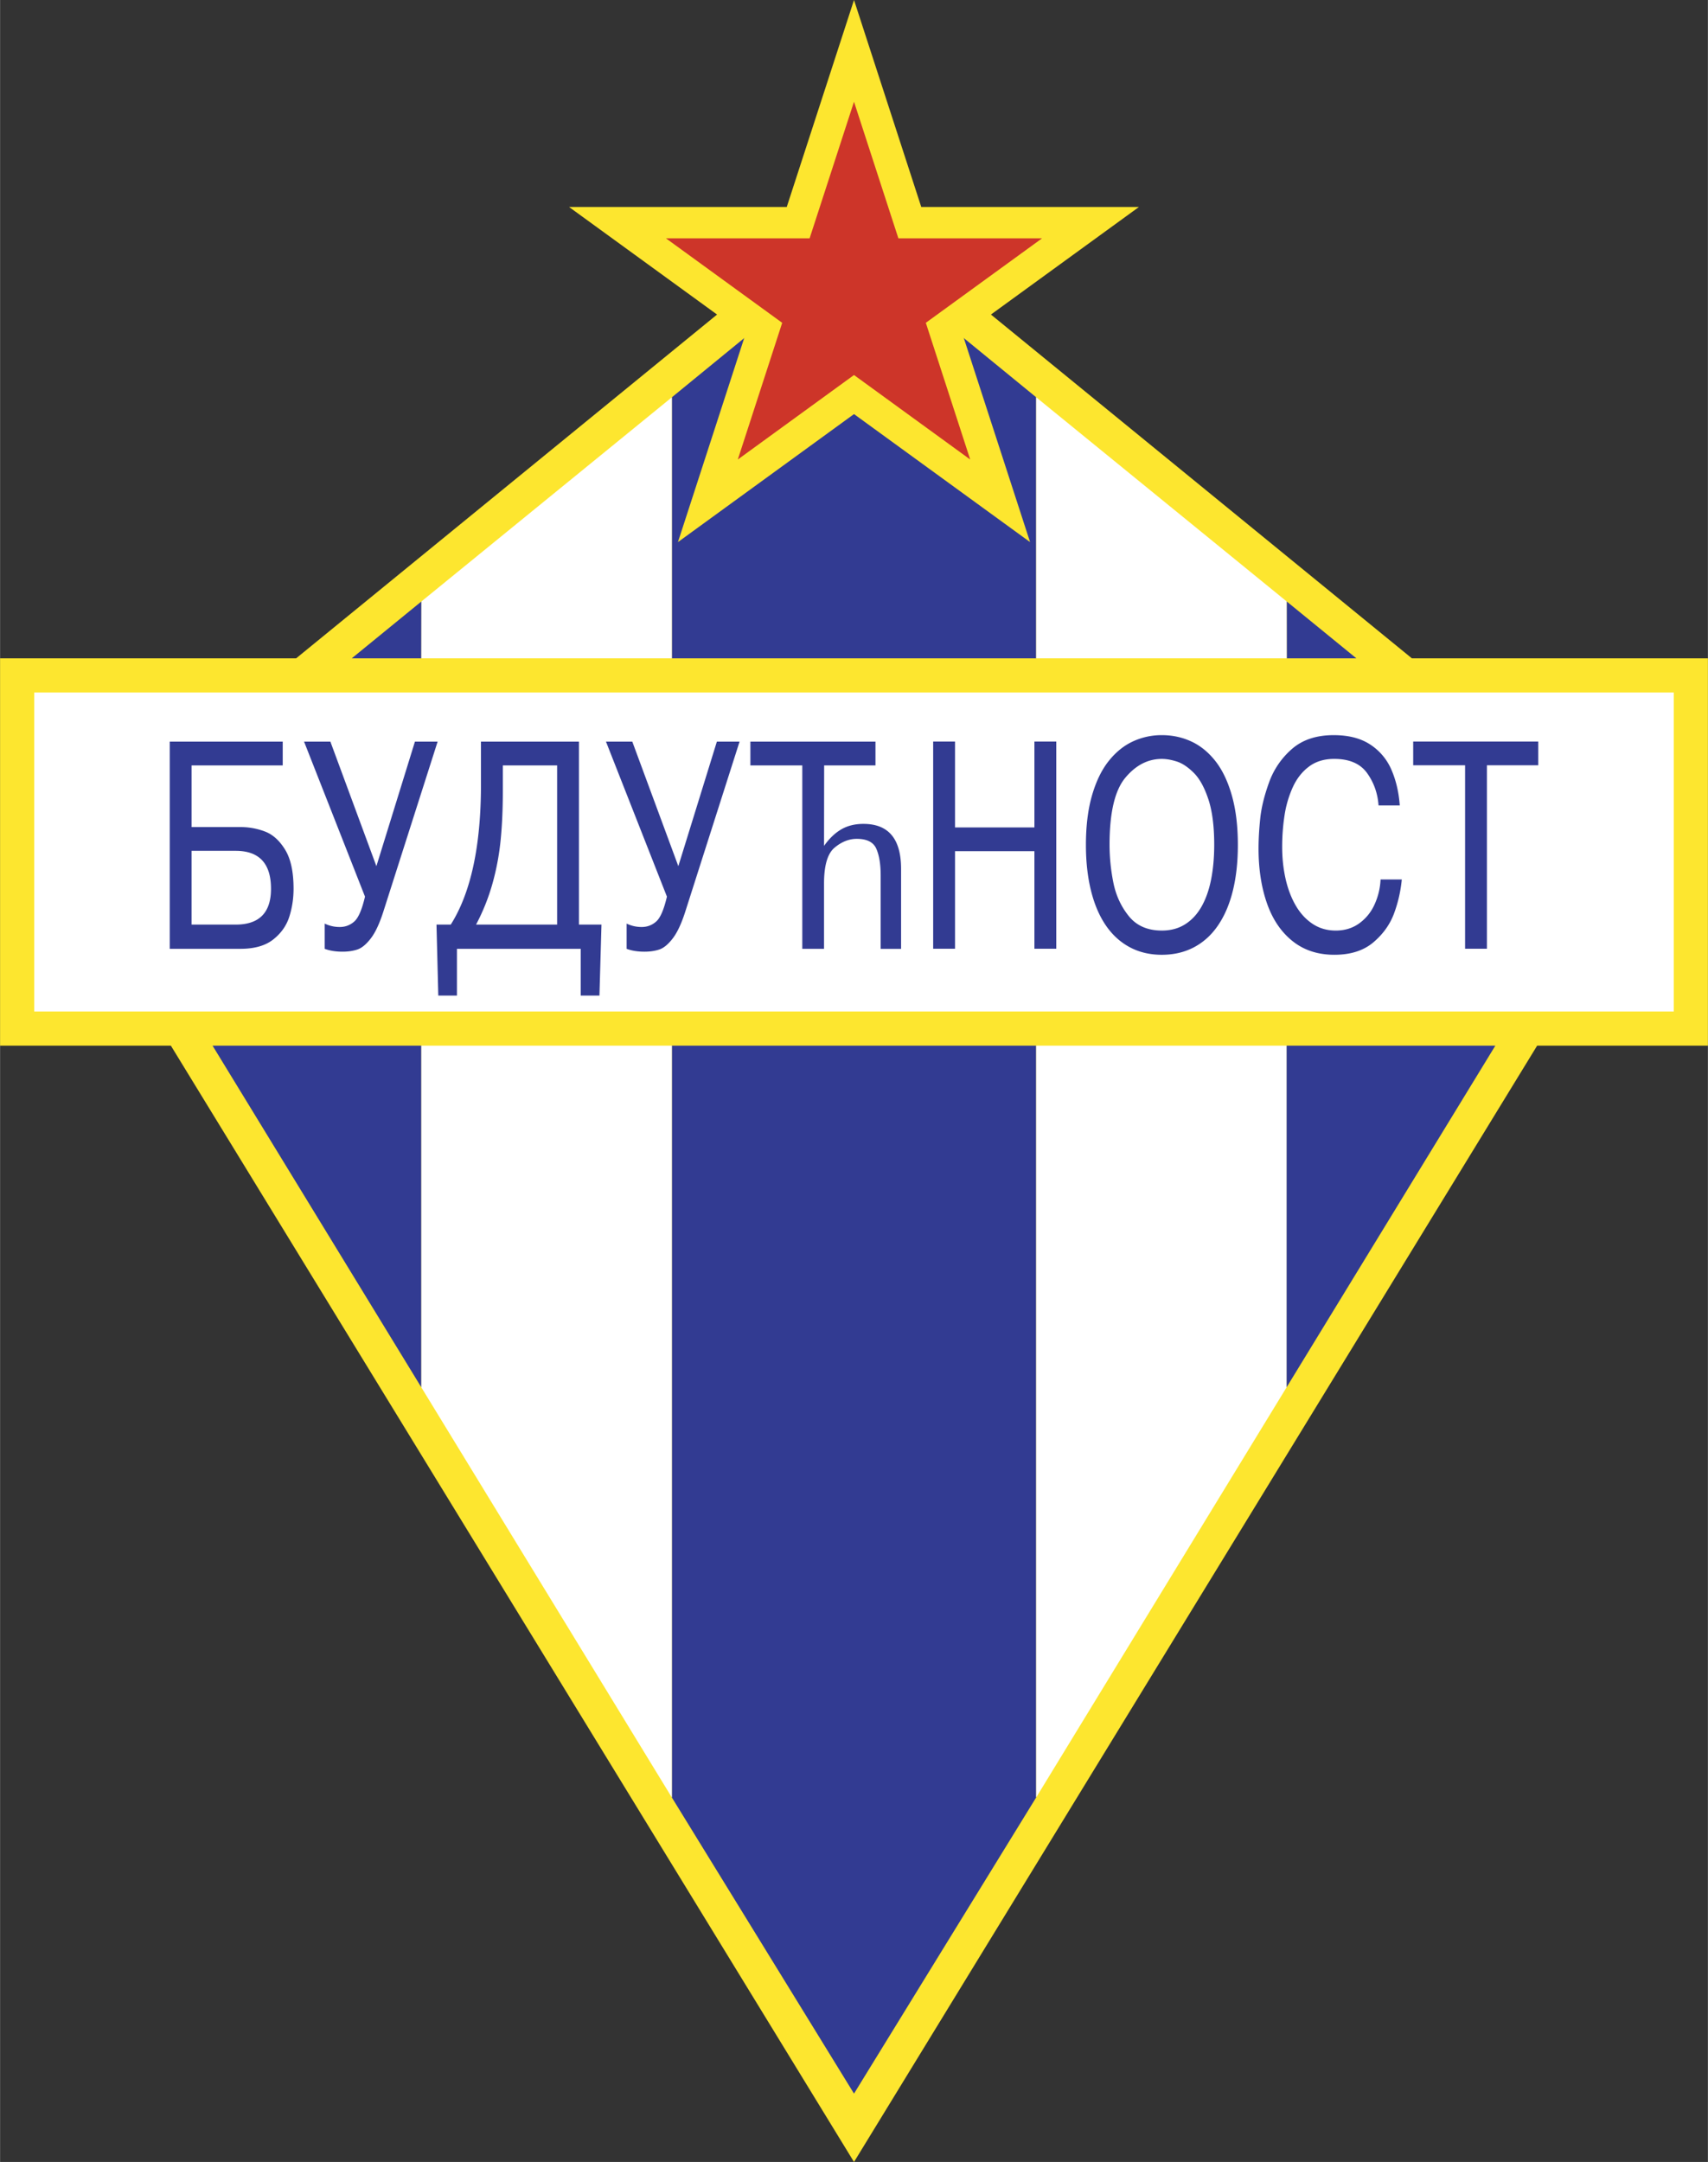
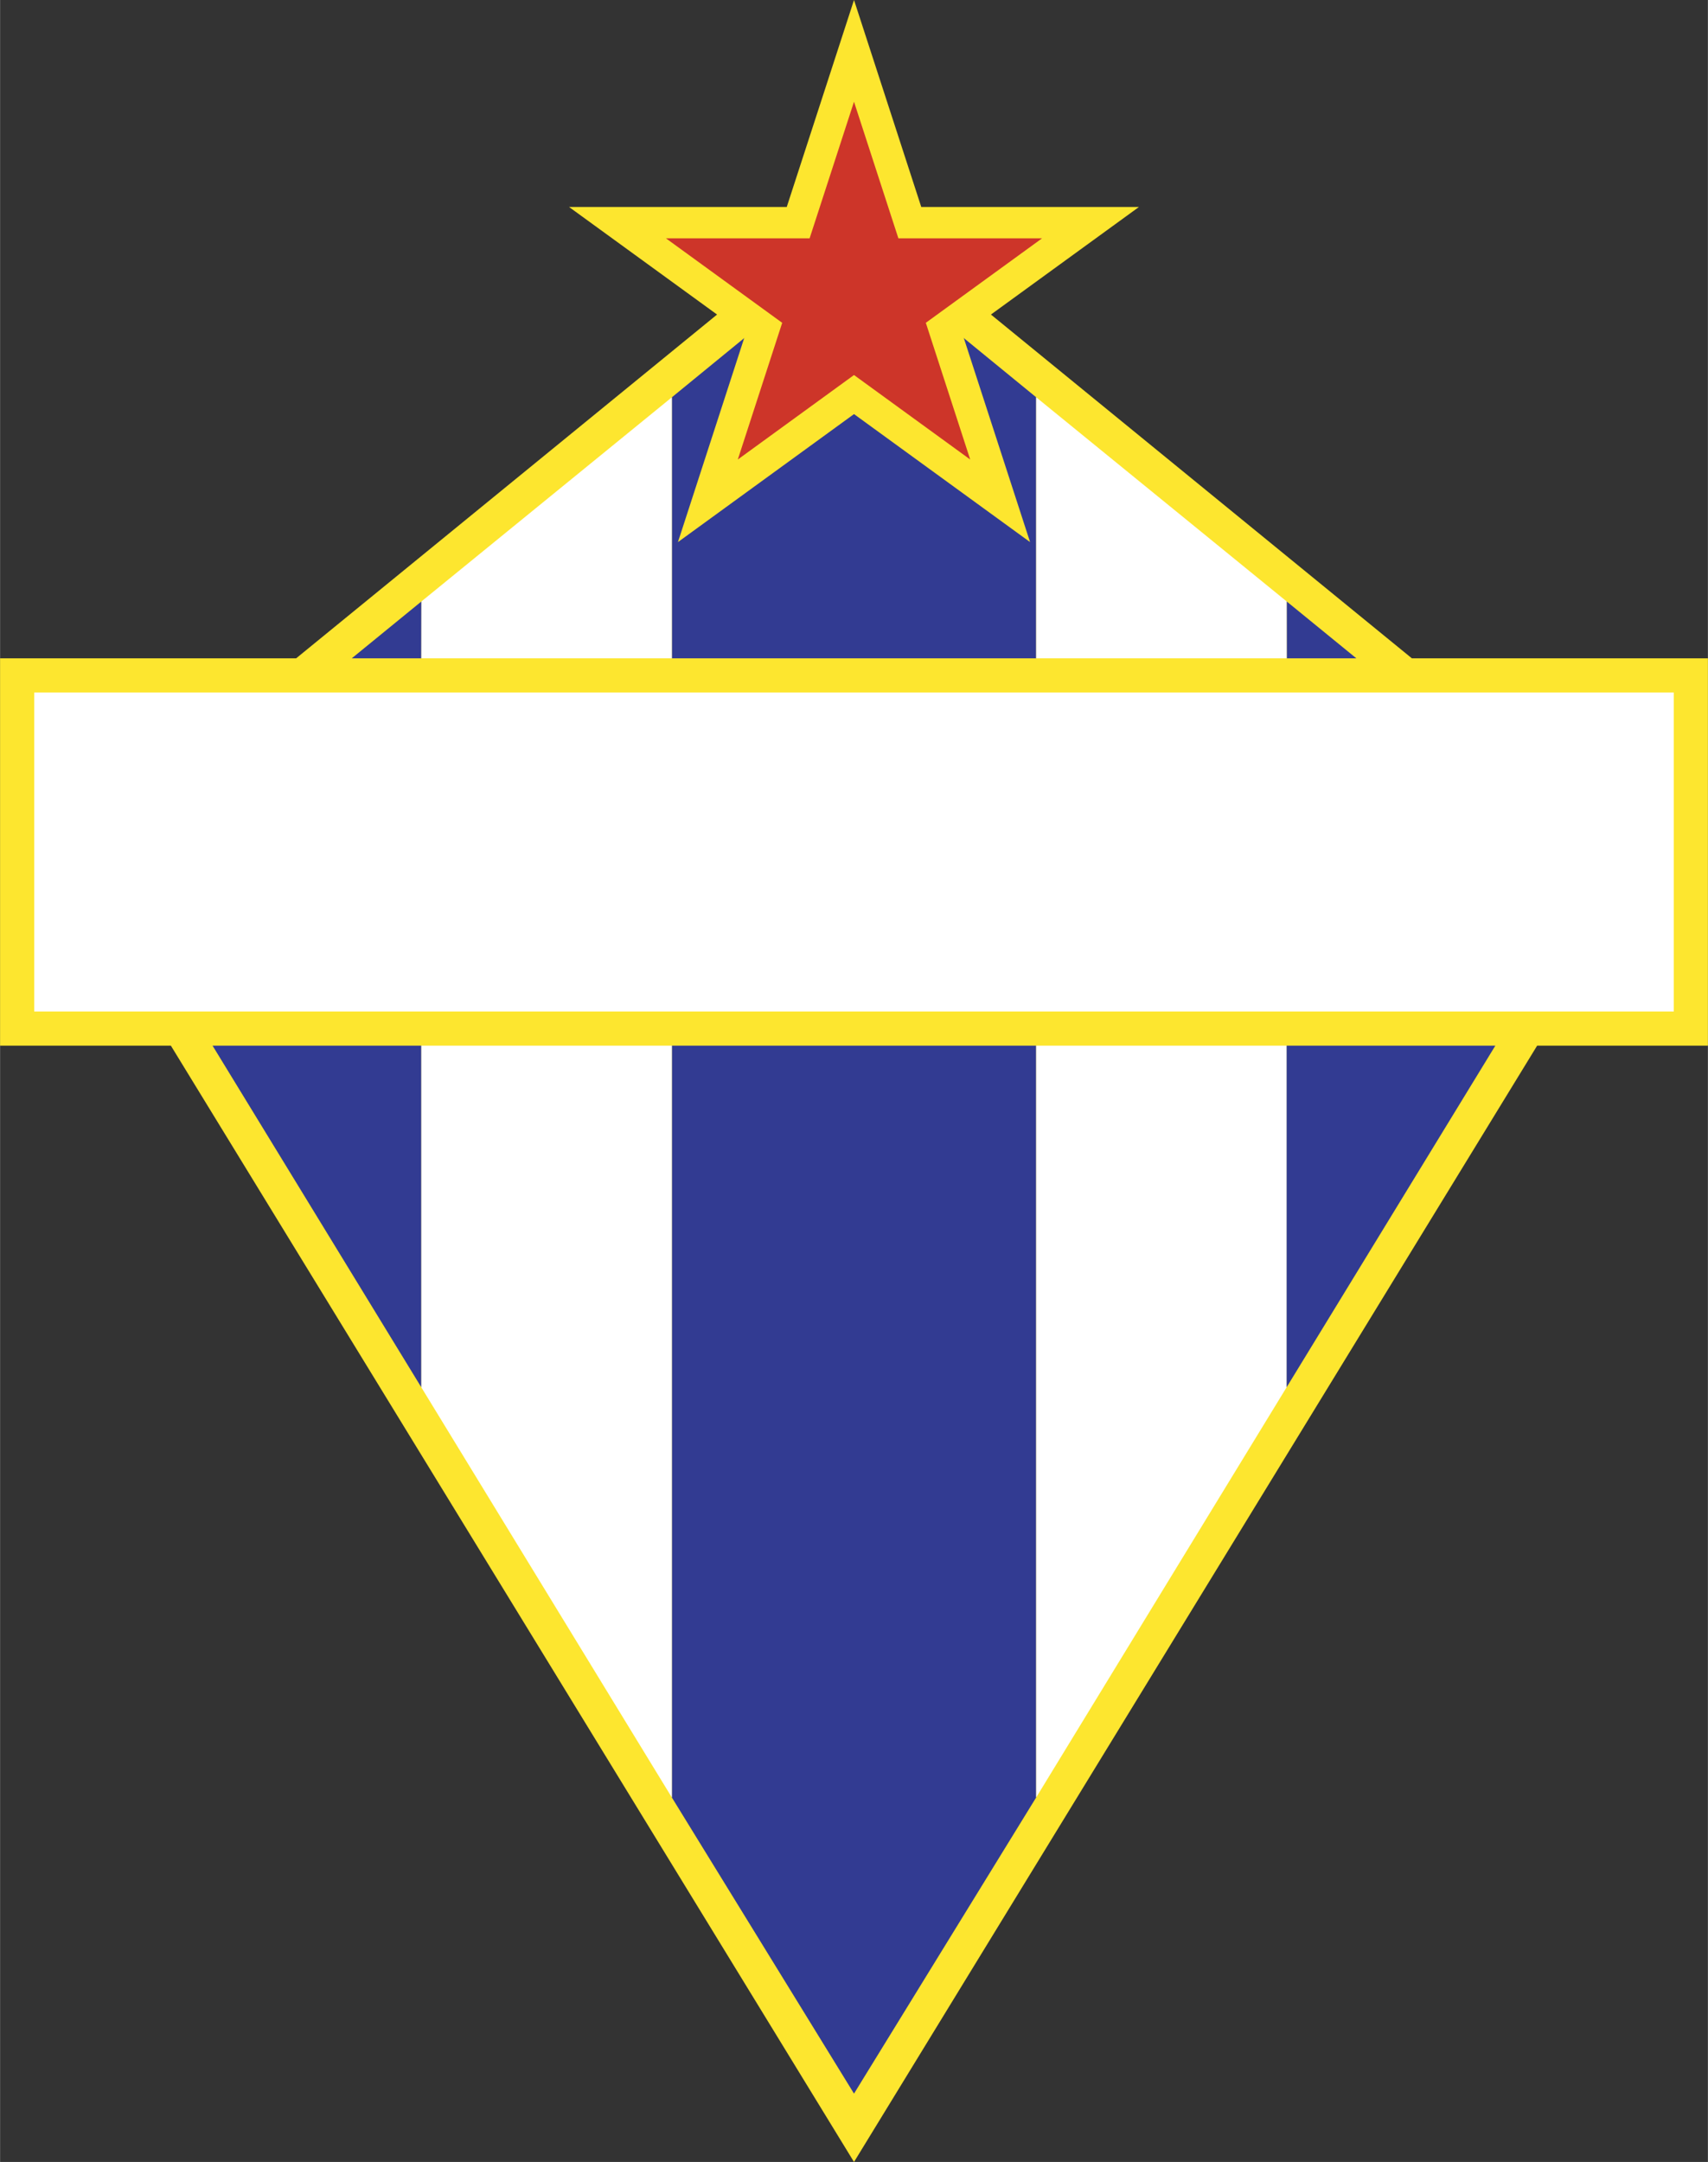
<svg xmlns="http://www.w3.org/2000/svg" width="1976" height="2500" viewBox="0 0 167.739 212.24">
  <rect x="0" y="0" width="167.739" height="212.24" fill="#333333" stroke="none" />
  <path fill="#fde62f" d="M16.774 102.651L83.87 212.24l67.096-109.589h16.773V64.63h-29.074L83.87 19.9 29.075 64.63H0v38.021z" />
  <path fill="#fff" d="M3.355 67.985h161.03v31.311H3.355z" />
  <g fill="#323b92">
    <path d="M41.381 59.045l-6.843 5.585h6.837zM101.762 64.626V39L83.87 24.373 65.978 39.004V64.63zM65.978 102.651v73.805L83.87 205.53l17.892-29.074v-73.805zM41.375 102.651H20.868l20.507 33.547zM126.354 102.651h20.507l-20.507 33.547zM126.364 59.042l6.844 5.584h-6.839z" />
  </g>
  <g fill="#fff">
    <path d="M65.978 176.456v-73.805H41.375v33.547zM126.354 136.198v-33.547h-24.592v73.805zM41.381 59.045l-.006 5.585h24.603V39.004zM126.369 64.626l-.005-5.584L101.762 39v25.626z" />
  </g>
  <path d="M66.577 53.219l6.606-20.333-17.3-12.567h21.381L83.87 0l6.605 20.318h21.382l-17.3 12.567 6.606 20.333L83.87 40.651 66.577 53.219z" fill="#fde62f" />
  <path d="M72.457 45.111l4.36-13.42L65.4 23.397h14.11l4.359-13.41 4.36 13.41h14.111L90.923 31.69l4.359 13.42-11.412-8.294-11.413 8.295z" fill="#cd3529" />
  <g fill="#323b92">
-     <path d="M23.14 83.526c2.312 0 3.469 1.242 3.469 3.726 0 2.344-1.157 3.516-3.469 3.516h-4.331v-7.242h4.331zm4.62-8.386v-2.333H16.664v20.338h6.944c1.374 0 2.447-.305 3.22-.916.771-.61 1.298-1.355 1.578-2.233.28-.878.419-1.795.419-2.751 0-1.647-.273-2.92-.821-3.817-.547-.897-1.203-1.494-1.967-1.79a6.668 6.668 0 0 0-2.428-.444H18.81V75.14h8.95zM36.961 85.032l3.784-12.225h2.229L37.64 89.505c-.376 1.172-.787 2.046-1.232 2.623-.446.577-.881.938-1.307 1.082s-.915.216-1.467.216c-.672 0-1.255-.093-1.75-.28v-2.477a3.35 3.35 0 0 0 1.478.334c.543 0 1.018-.178 1.425-.537.407-.358.758-1.172 1.054-2.444l-5.984-15.215h2.585l4.519 12.225zM54.71 90.768h-7.961a20.32 20.32 0 0 0 1.616-4.041c.39-1.394.655-2.815.799-4.263.143-1.447.215-3.051.215-4.812V75.14h5.332v15.628zm2.146-17.961h-9.624v4.167c0 6.069-.989 10.667-2.967 13.793h-1.402l.177 6.97h1.831v-4.593h12.16v4.593h1.837l.199-6.97h-2.211v-17.96zM66.616 85.032L70.4 72.807h2.229l-5.334 16.698c-.376 1.172-.787 2.046-1.232 2.623-.445.577-.881.938-1.308 1.082-.425.144-.915.216-1.467.216-.672 0-1.255-.093-1.75-.28v-2.477c.462.223.954.334 1.478.334.543 0 1.018-.178 1.425-.537.407-.358.758-1.172 1.054-2.444L59.51 72.807h2.585l4.521 12.225zM93.791 83.561v9.575h-2.146V72.798h2.146v8.431h7.798v-8.431h2.147v20.338h-2.147v-9.575h-7.798zM110.858 89.933c-.763-.946-1.267-2.044-1.516-3.294a18.946 18.946 0 0 1-.373-3.712c0-3.142.515-5.332 1.543-6.569 1.029-1.237 2.227-1.856 3.594-1.856.445 0 .936.086 1.47.257.534.171 1.086.538 1.654 1.099.57.561 1.049 1.423 1.437 2.585s.582 2.657.582 4.484c0 1.245-.102 2.382-.306 3.413-.205 1.031-.519 1.92-.944 2.667-.425.747-.963 1.325-1.613 1.733-.651.409-1.411.613-2.279.613-1.403-.001-2.486-.474-3.249-1.42zm6.424 3.049c.936-.499 1.723-1.22 2.36-2.164.638-.944 1.119-2.077 1.442-3.398.324-1.322.487-2.813.487-4.474 0-1.858-.199-3.479-.593-4.863-.395-1.384-.935-2.509-1.62-3.377-.686-.868-1.475-1.508-2.368-1.919s-1.854-.618-2.884-.618a6.69 6.69 0 0 0-2.854.621c-.891.414-1.683 1.058-2.375 1.93-.692.873-1.237 1.999-1.634 3.377-.397 1.378-.595 2.995-.595 4.849 0 1.637.163 3.125.492 4.463.33 1.339.811 2.476 1.447 3.413.635.937 1.418 1.655 2.349 2.157.932.501 1.988.752 3.17.752 1.182-.001 2.24-.251 3.176-.749zM135.586 86.336h2.086a13.139 13.139 0 0 1-.745 3.293c-.398 1.097-1.077 2.055-2.038 2.873s-2.241 1.228-3.839 1.228c-1.62 0-2.99-.448-4.111-1.344-1.122-.896-1.959-2.133-2.51-3.71-.551-1.577-.827-3.369-.827-5.375 0-.898.055-1.882.166-2.951.112-1.069.4-2.248.867-3.537a7.843 7.843 0 0 1 2.25-3.289c1.035-.903 2.401-1.355 4.1-1.355 1.463 0 2.66.309 3.595.927a5.571 5.571 0 0 1 2.077 2.479c.449 1.035.72 2.198.816 3.491h-2.085c-.085-1.188-.459-2.246-1.125-3.173-.666-.928-1.742-1.392-3.23-1.392-.982 0-1.808.251-2.477.754-.671.502-1.197 1.173-1.583 2.011a10.464 10.464 0 0 0-.814 2.755 20.18 20.18 0 0 0-.236 3.138c0 1.067.109 2.092.327 3.079.219.986.549 1.863.99 2.631.442.768.995 1.374 1.66 1.818.665.444 1.427.666 2.287.666.874 0 1.636-.231 2.287-.694a4.582 4.582 0 0 0 1.512-1.846 6.555 6.555 0 0 0 .6-2.477zM143.889 75.129h-5.098v-2.332h12.285v2.332h-5.042v18.006h-2.146V75.129zM84.8 80.881c-.836 0-1.562.179-2.177.536-.616.357-1.182.898-1.697 1.623l.011-7.9h5.042v-2.333H73.693v2.333h5.098v18.006l2.135.001v-6.419c0-1.765.345-2.936 1.035-3.513s1.417-.866 2.182-.866c.992 0 1.632.323 1.916.968.286.645.43 1.52.43 2.625v7.206h2.005v-7.849c-.001-2.945-1.231-4.418-3.694-4.418z" />
-   </g>
+     </g>
</svg>